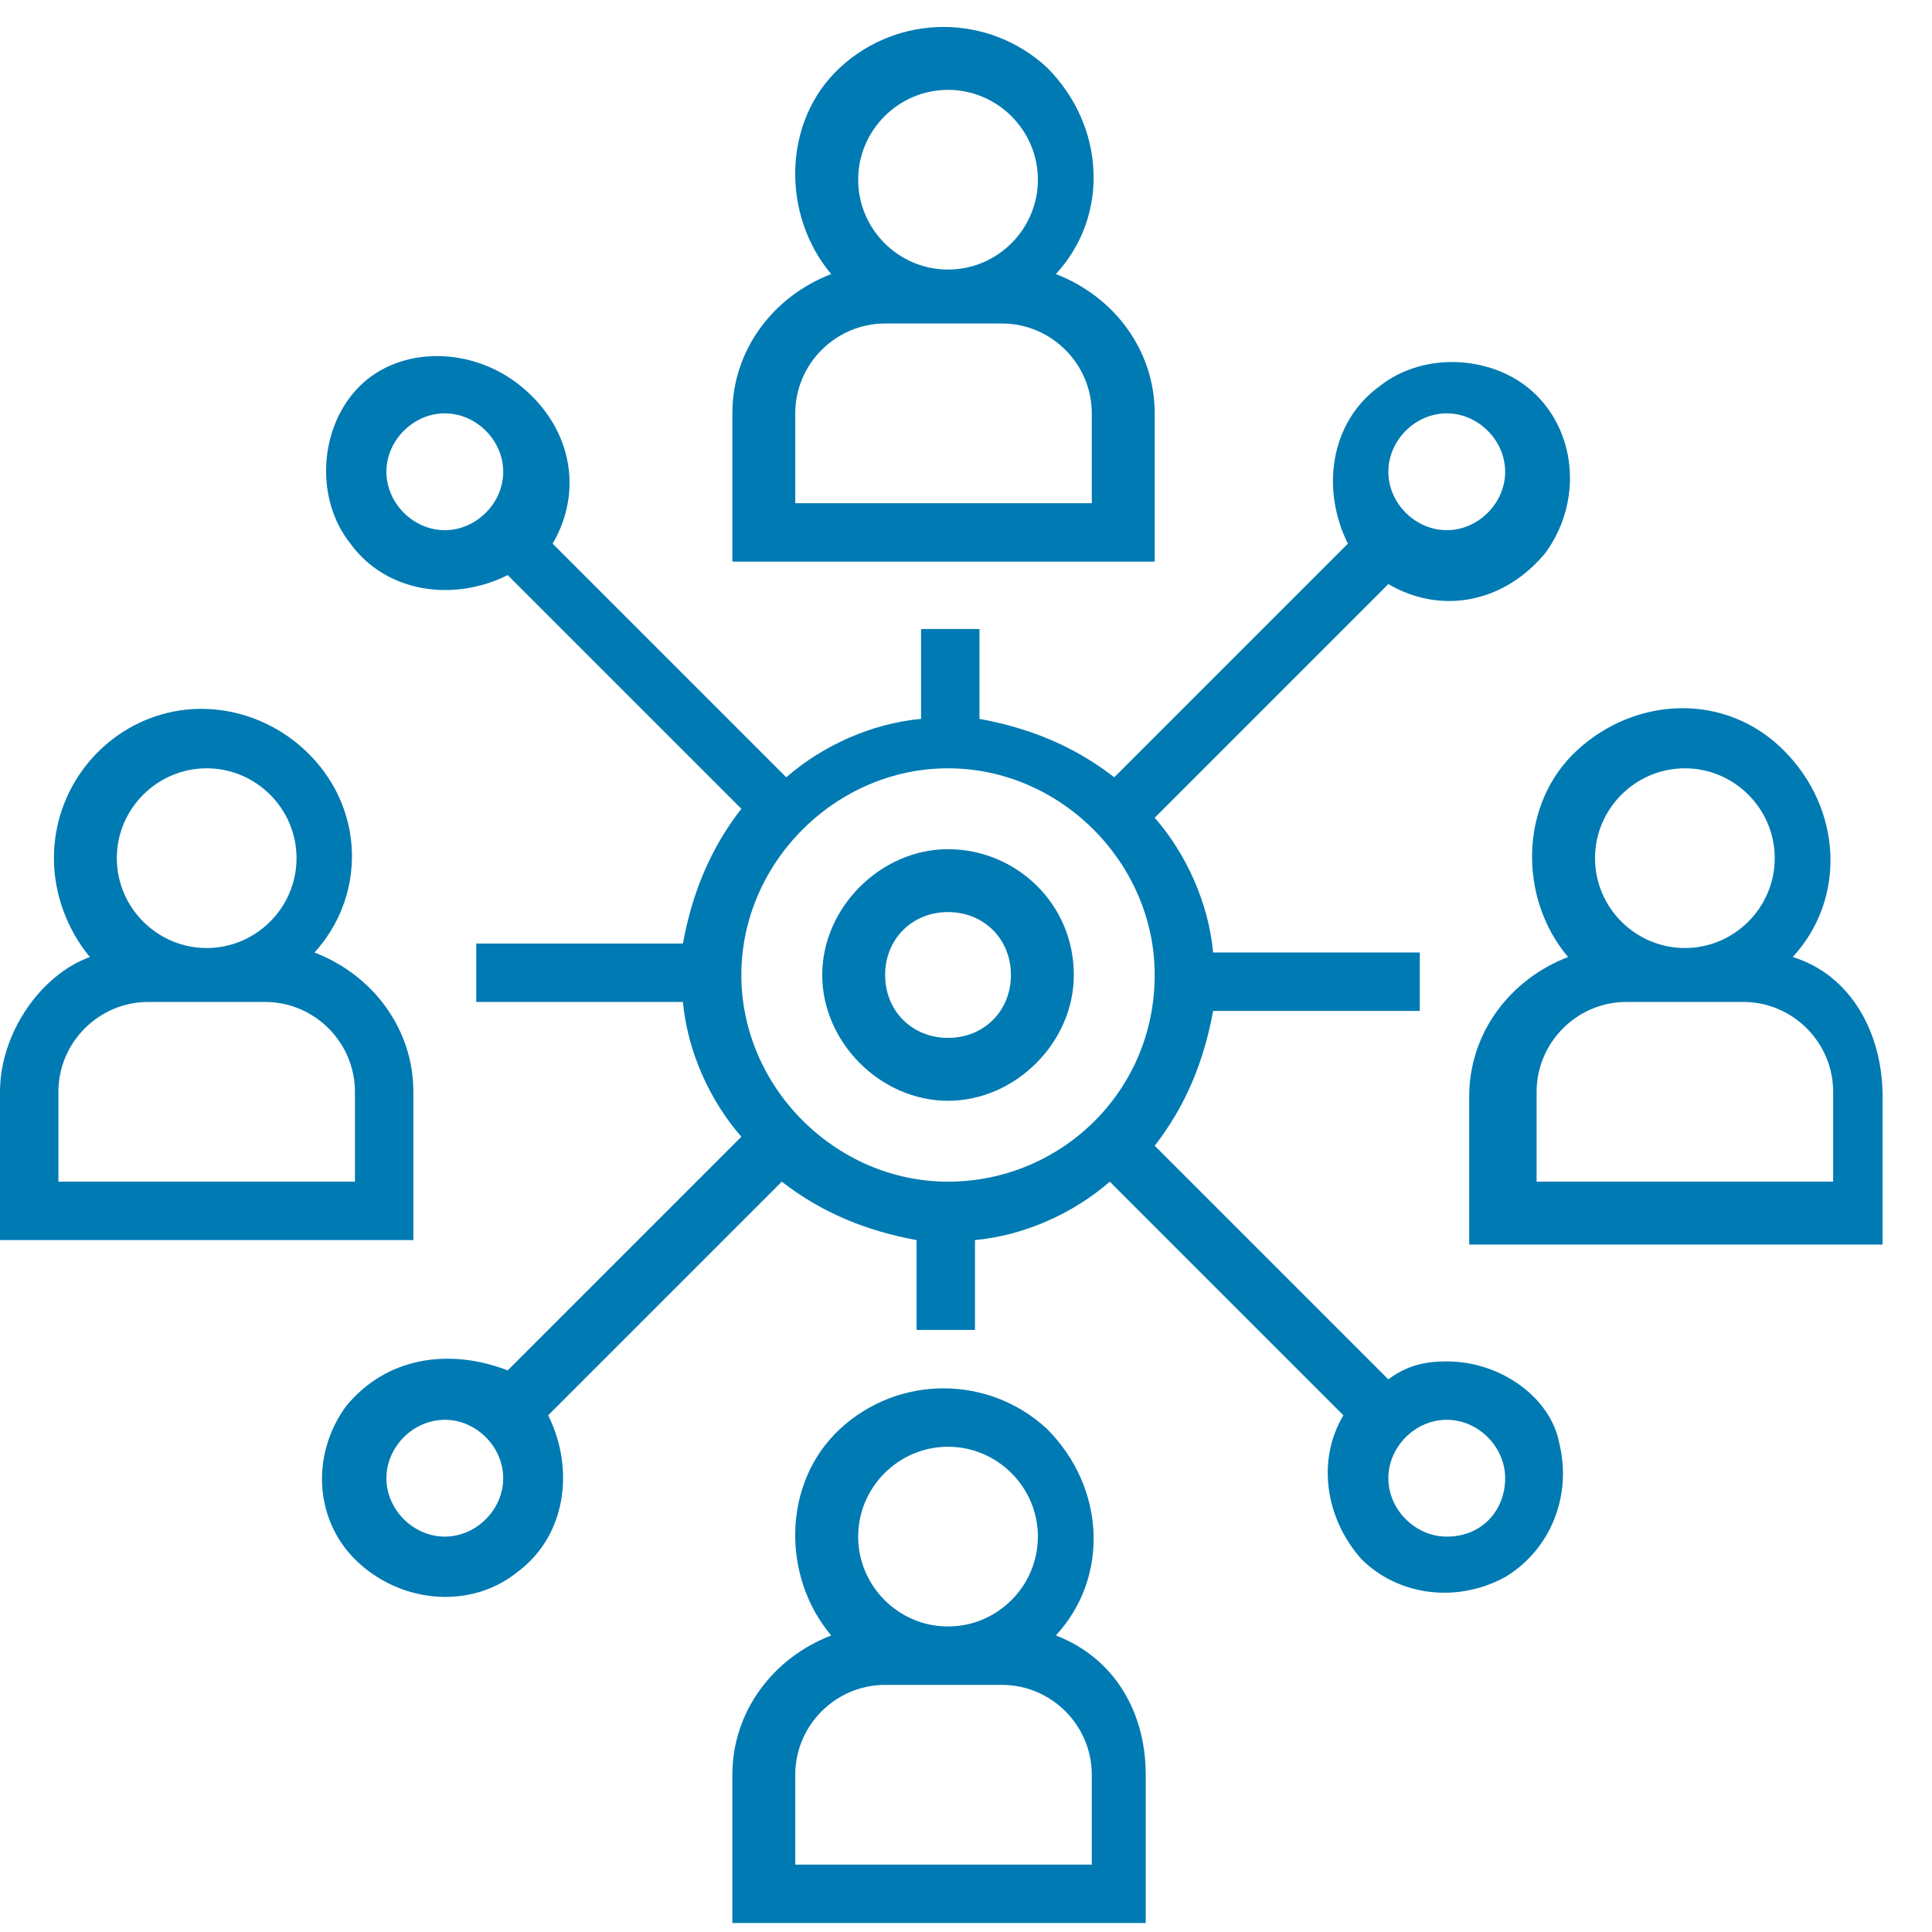
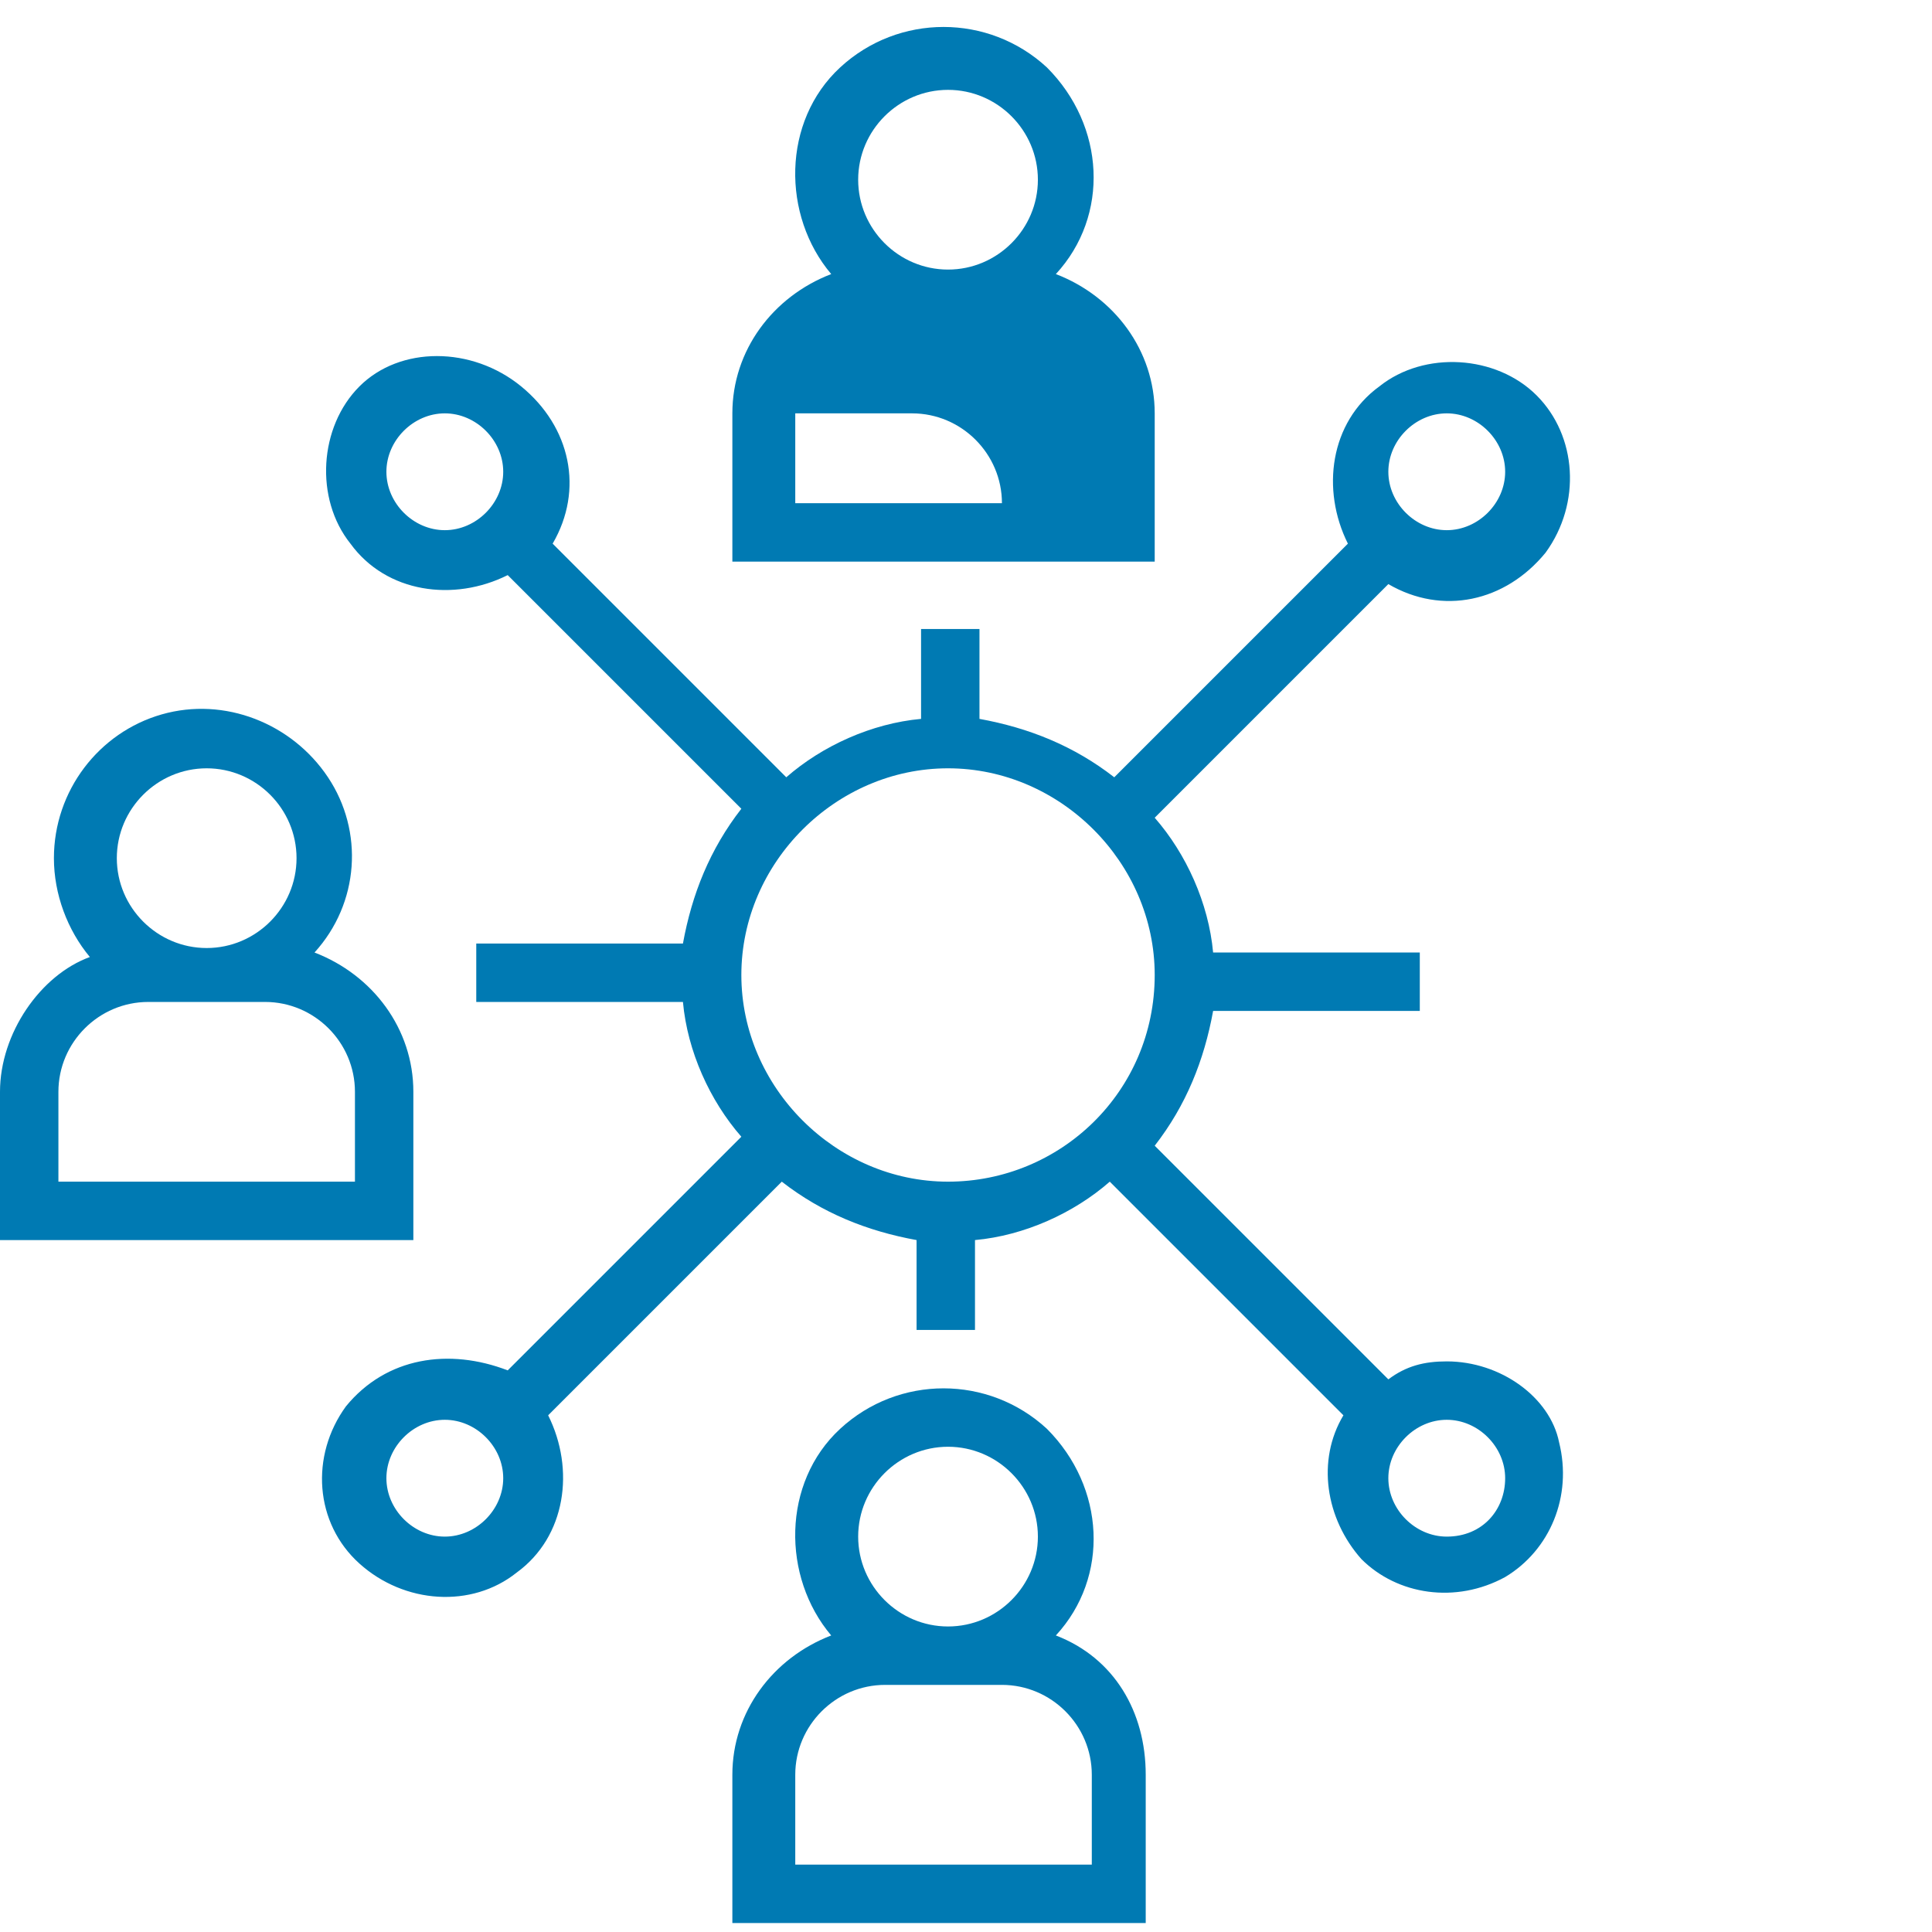
<svg xmlns="http://www.w3.org/2000/svg" version="1.1" id="Calque_1" width="43" height="43" viewBox="0 0 43 43" style="enable-background:new 0 0 43 43;" xml:space="preserve">
  <style type="text/css">
	.st0{fill:#007AB3;}
</style>
  <title>noun_team work_2345398</title>
  <desc>Created with Sketch.</desc>
  <g>
-     <path class="st0" d="M25.7,9.2c0-1.4-0.9-2.6-2.2-3.1c1.2-1.3,1.1-3.3-0.2-4.6c-1.3-1.2-3.3-1.2-4.6,0c-1.3,1.2-1.3,3.3-0.2,4.6   c-1.3,0.5-2.2,1.7-2.2,3.1v3.3h9.4V9.2L25.7,9.2z M21.1,2c1.1,0,2,0.9,2,2s-0.9,2-2,2s-2-0.9-2-2S20,2,21.1,2z M24.3,11.2h-6.6v-2   c0-1.1,0.9-2,2-2h2.6c1.1,0,2,0.9,2,2V11.2z" />
+     <path class="st0" d="M25.7,9.2c0-1.4-0.9-2.6-2.2-3.1c1.2-1.3,1.1-3.3-0.2-4.6c-1.3-1.2-3.3-1.2-4.6,0c-1.3,1.2-1.3,3.3-0.2,4.6   c-1.3,0.5-2.2,1.7-2.2,3.1v3.3h9.4V9.2L25.7,9.2z M21.1,2c1.1,0,2,0.9,2,2s-0.9,2-2,2s-2-0.9-2-2S20,2,21.1,2z M24.3,11.2h-6.6v-2   h2.6c1.1,0,2,0.9,2,2V11.2z" />
    <path class="st0" d="M23.5,36.4c1.2-1.3,1.1-3.3-0.2-4.6c-1.3-1.2-3.3-1.2-4.6,0c-1.3,1.2-1.3,3.3-0.2,4.6   c-1.3,0.5-2.2,1.7-2.2,3.1v3.3h9.2v-3.3C25.5,38.1,24.8,36.9,23.5,36.4z M21.1,32.2c1.1,0,2,0.9,2,2s-0.9,2-2,2s-2-0.9-2-2   S20,32.2,21.1,32.2z M24.3,41.5h-6.6v-2c0-1.1,0.9-2,2-2h2.6c1.1,0,2,0.9,2,2V41.5z" />
    <path class="st0" d="M9.2,24.3c0-1.4-0.9-2.6-2.2-3.1c1-1.1,1.1-2.7,0.3-3.9S5,15.5,3.6,15.9c-1.4,0.4-2.4,1.7-2.4,3.2   c0,0.8,0.3,1.6,0.8,2.2c-1.1,0.4-2,1.7-2,3v3.3h9.2V24.3z M4.6,17.1c1.1,0,2,0.9,2,2s-0.9,2-2,2s-2-0.9-2-2S3.5,17.1,4.6,17.1z    M7.9,26.3H1.3v-2c0-1.1,0.9-2,2-2h2.6c1.1,0,2,0.9,2,2C7.9,24.3,7.9,26.3,7.9,26.3z" />
-     <path class="st0" d="M39.9,21.3c1.2-1.3,1.1-3.3-0.2-4.6s-3.3-1.2-4.6,0s-1.3,3.3-0.2,4.6c-1.3,0.5-2.2,1.7-2.2,3.1v3.3h9.2v-3.3   C41.9,23,41.2,21.7,39.9,21.3z M37.5,17.1c1.1,0,2,0.9,2,2s-0.9,2-2,2s-2-0.9-2-2S36.4,17.1,37.5,17.1z M40.8,26.3h-6.6v-2   c0-1.1,0.9-2,2-2h2.6c1.1,0,2,0.9,2,2V26.3z" />
    <path class="st0" d="M32.2,30.3c-0.5,0-0.9,0.1-1.3,0.4l-5.2-5.2c0.7-0.9,1.1-1.9,1.3-3h4.6v-1.3H27c-0.1-1.1-0.6-2.2-1.3-3   l5.2-5.2c1.2,0.7,2.6,0.4,3.5-0.7c0.8-1.1,0.7-2.6-0.2-3.5s-2.5-1-3.5-0.2c-1.1,0.8-1.3,2.3-0.7,3.5l-5.2,5.2   c-0.9-0.7-1.9-1.1-3-1.3v-2h-1.3v2c-1.1,0.1-2.2,0.6-3,1.3l-5.2-5.2c0.7-1.2,0.4-2.6-0.7-3.5S8.9,7.7,8,8.6s-1,2.5-0.2,3.5   c0.8,1.1,2.3,1.3,3.5,0.7l5.2,5.2c-0.7,0.9-1.1,1.9-1.3,3h-4.6v1.3h4.6c0.1,1.1,0.6,2.2,1.3,3l-5.2,5.2C10,30,8.6,30.2,7.7,31.3   C6.9,32.4,7,33.9,8,34.8s2.5,1,3.5,0.2c1.1-0.8,1.3-2.3,0.7-3.5l5.2-5.2c0.9,0.7,1.9,1.1,3,1.3v2h1.3v-2c1.1-0.1,2.2-0.6,3-1.3   l5.2,5.2c-0.6,1-0.4,2.3,0.4,3.2c0.8,0.8,2.1,1,3.2,0.4c1-0.6,1.5-1.8,1.2-3C34.5,31.1,33.4,30.3,32.2,30.3z M32.2,9.2   c0.7,0,1.3,0.6,1.3,1.3s-0.6,1.3-1.3,1.3s-1.3-0.6-1.3-1.3S31.5,9.2,32.2,9.2z M9.9,11.8c-0.7,0-1.3-0.6-1.3-1.3s0.6-1.3,1.3-1.3   s1.3,0.6,1.3,1.3S10.6,11.8,9.9,11.8z M9.9,34.2c-0.7,0-1.3-0.6-1.3-1.3s0.6-1.3,1.3-1.3s1.3,0.6,1.3,1.3S10.6,34.2,9.9,34.2z    M21.1,26.3c-2.5,0-4.6-2.1-4.6-4.6s2.1-4.6,4.6-4.6s4.6,2.1,4.6,4.6C25.7,24.3,23.6,26.3,21.1,26.3z M32.2,34.2   c-0.7,0-1.3-0.6-1.3-1.3s0.6-1.3,1.3-1.3c0.7,0,1.3,0.6,1.3,1.3S33,34.2,32.2,34.2z" />
-     <path class="st0" d="M21.1,18.9c-1.5,0-2.8,1.3-2.8,2.8s1.3,2.8,2.8,2.8s2.8-1.3,2.8-2.8C23.9,20.1,22.6,18.9,21.1,18.9z    M21.1,23.1c-0.8,0-1.4-0.6-1.4-1.4s0.6-1.4,1.4-1.4s1.4,0.6,1.4,1.4S21.9,23.1,21.1,23.1z" />
  </g>
</svg>